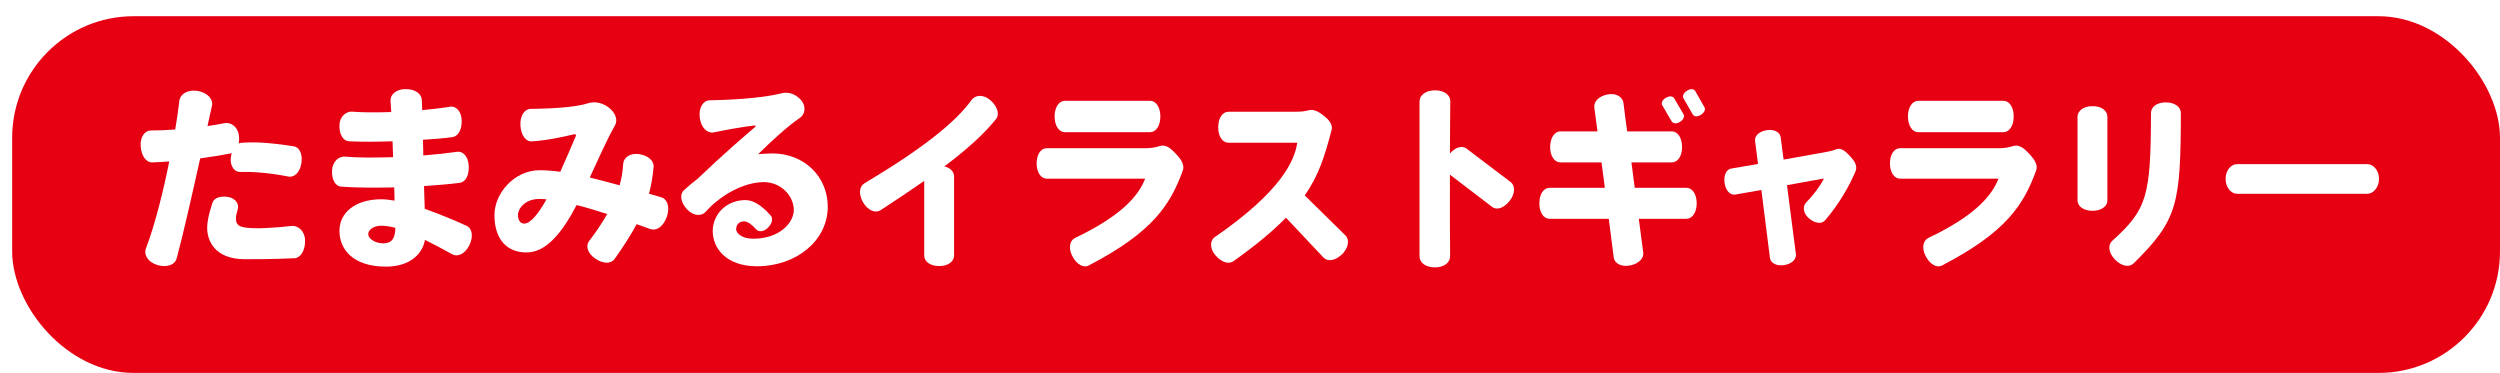
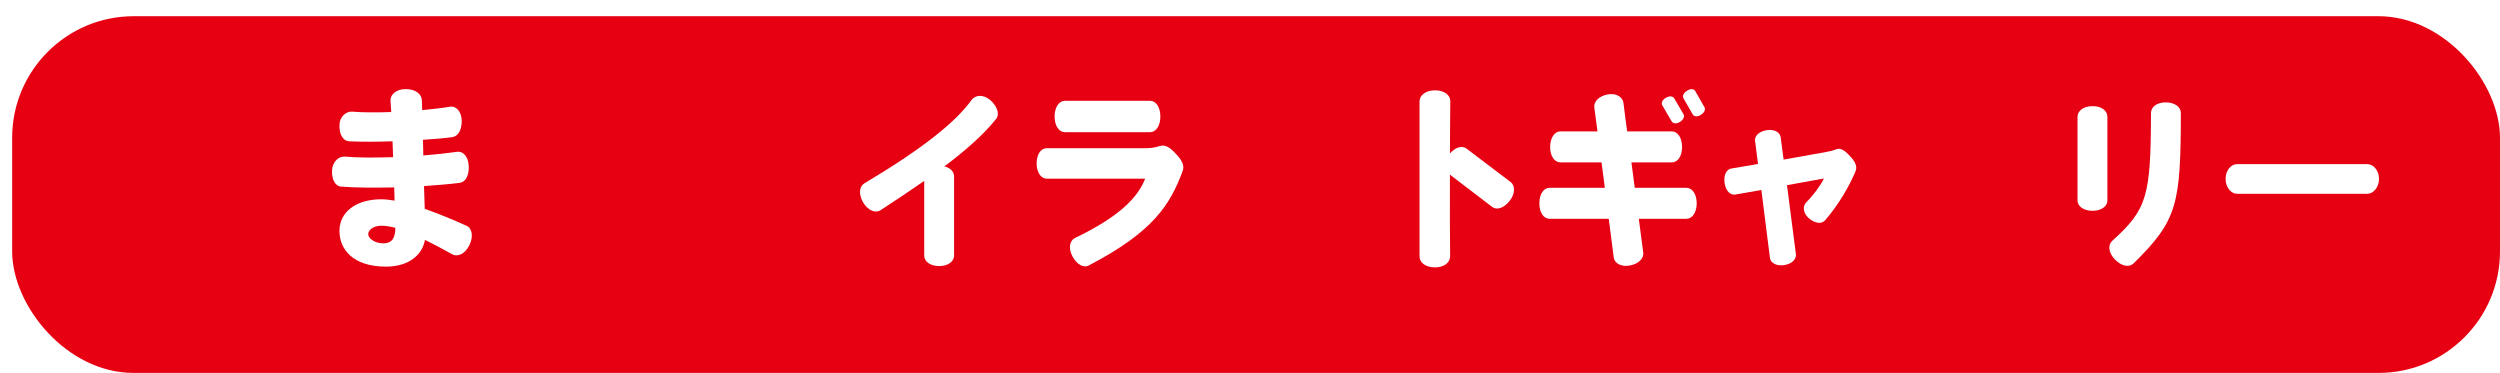
<svg xmlns="http://www.w3.org/2000/svg" viewBox="0 0 616.96 92.04">
  <filter id="a" filterUnits="userSpaceOnUse" height="92.04" width="616.96" x="0" y="0">
    <feOffset dx="3" dy="4" />
    <feGaussianBlur result="blur" stdDeviation="0" />
    <feFlood flood-color="#070102" />
    <feComposite in2="blur" operator="in" />
    <feComposite in="SourceGraphic" />
  </filter>
  <rect fill="#e60012" filter="url(#a)" height="88.04" rx="30" width="613.96" />
  <g fill="#fff">
-     <path d="m71.14 43.57c-4.44-.9-8.7-1.23-11.86-1.13-1.33.05-2.52-1.32-2.33-3.49.05-.42.14-.8.23-1.18-.09.05-.14.05-.23.09-1.88.38-4.44.8-7.55 1.23-2.01 9.06-4.35 19.4-5.81 24.68-.41 1.56-2.33 2.31-4.71 1.65-2.38-.71-3.43-2.55-2.88-4.06 2.29-6.04 4.3-14.16 5.77-21.52-1.33.09-2.7.19-4.17.24-1.46.05-2.7-1.51-2.88-3.96-.18-2.36 1.05-3.92 2.52-3.92 1.92 0 3.98-.09 6-.24.46-2.74.82-5.14 1.01-7.03.18-1.65 1.97-2.88 4.49-2.5 2.52.42 3.94 2.12 3.57 3.68-.32 1.42-.69 3.11-1.1 5 1.6-.24 3.07-.47 4.17-.71 1.42-.33 3.3.76 3.57 3.02.09.76.09 1.37-.05 1.98.18-.05.32-.09.46-.14 3.25-.28 6.68-.14 13.14.85 1.37.19 2.24 1.89 1.88 4.2-.41 2.36-1.83 3.54-3.2 3.26zm1.51 20.16c-5.22.24-9.11.24-12.18.24-7.64 0-9.34-4.77-9.34-7.69 0-1.7.41-3.49 1.28-6.18.37-1.23 1.88-1.79 3.8-1.51s2.84 1.79 2.47 3.02c-.32 1.08-.46 1.79-.46 2.17 0 1.93.73 2.55 5.58 2.55 1.14 0 5.17-.19 8.1-.57 1.56-.19 3.39 1.18 3.39 3.73 0 2.41-1.14 4.15-2.65 4.25z" />
    <path d="m111.65 62.78c-2.33-1.32-4.62-2.5-6.78-3.59-.59 3.54-3.8 6.61-9.61 6.61-8.24 0-11.49-4.34-11.49-8.83s3.89-7.79 10.35-7.79c1.01 0 2.06.14 3.25.33 0-.99-.05-2.12-.09-3.26-4.85.09-9.52.09-13.09-.19-1.42-.09-2.38-1.75-2.24-4.06s1.83-3.49 3.25-3.35c2.79.28 7.14.28 11.81.14-.05-1.32-.09-2.64-.14-3.92-4.03.14-7.92.14-10.76 0-1.42-.09-2.43-1.7-2.33-4.01.05-2.27 1.83-3.45 3.2-3.3 2.38.19 5.81.24 9.57.09-.05-1.04-.14-1.98-.18-2.78-.09-1.51 1.37-2.88 3.75-2.88s3.89 1.18 3.98 2.69c.05.75.05 1.6.09 2.5 2.52-.24 4.94-.52 6.91-.85 1.37-.24 2.79 1.09 2.84 3.45.05 2.22-.87 3.87-2.29 4.06-1.88.28-4.44.47-7.28.66.05 1.27.09 2.55.09 3.87 3.07-.24 6-.57 8.33-.9 1.42-.24 2.79 1.13 2.88 3.45.14 2.36-.78 4.01-2.2 4.2-2.47.33-5.54.57-8.83.8.09 2.03.14 3.92.18 5.62 3.34 1.18 6.91 2.64 10.35 4.2 1.33.61 1.74 2.64.64 4.81-1.05 2.12-2.88 2.93-4.17 2.22zm-17.48-7.08c-2.15 0-3.3 1.13-3.3 2.08 0 1.08 1.65 2.27 3.71 2.27 2.2 0 2.98-1.37 2.98-3.82-1.19-.33-2.33-.52-3.39-.52z" />
-     <path d="m160.55 56.55c-1.19-.42-2.33-.85-3.43-1.23-1.37 2.5-3.11 5.33-5.45 8.59-.87 1.23-2.79 1.23-4.71-.05-1.97-1.32-2.47-3.16-1.6-4.34 1.88-2.45 3.34-4.67 4.49-6.7-2.93-.94-5.4-1.7-7.55-2.22-3.43 6.56-7.37 11.7-12.36 11.7s-7.92-3.4-7.92-9.25c0-5.19 4.76-11.04 11.17-11.04 1.6 0 3.25.14 5.08.38 1.37-3.02 2.7-6.14 3.8-8.73.18-.42 0-.61-.41-.52-2.56.61-6.59 1.51-10.44 1.75-1.46.09-2.66-1.56-2.79-3.96s1.05-4.06 2.52-4.06c7.92-.09 12.04-.71 14.1-1.37 1.37-.42 3.16-.42 5.04.94 1.83 1.32 2.43 3.21 1.69 4.48-2.06 3.63-4.07 8.26-6.23 12.88 2.2.57 4.62 1.18 7.37 1.93.5-1.84.78-3.54.87-5.29.09-1.51 1.65-2.74 3.94-2.41 2.29.38 3.71 1.7 3.57 3.21-.23 2.31-.55 4.44-1.14 6.56 1.01.28 2.01.61 3.07.9 1.46.42 2.15 2.45 1.33 4.81-.87 2.41-2.56 3.54-3.98 3.02zm-27.47-7.45c-3.57 0-5.26 2.45-5.26 3.96 0 1.18.55 2.12 1.51 2.12 1.65 0 3.57-2.5 5.54-5.99-.64-.05-1.24-.09-1.79-.09z" />
-     <path d="m186.83 65.71c-7.64 0-10.94-4.48-10.94-8.68s3.43-7.65 8.06-7.65c1.92 0 3.94 1.23 6.27 3.82.59.71.37 1.93-.73 3.02-1.05 1.04-2.29 1.08-2.93.33-1.05-1.18-2.15-1.93-2.88-1.93-1.19 0-2.01.75-2.01 1.93 0 .9 1.24 2.36 4.21 2.36 6.64 0 10.02-4.06 10.02-7.08 0-3.4-3.07-6.89-7.42-6.89-4.9.05-10.53 3.07-14.37 7.36-.96 1.08-2.93 1.08-4.53-.61-1.65-1.75-1.88-3.73-.82-4.72 1.14-1.04 2.29-2.03 3.43-2.88 6.5-6.23 11.4-10.38 14.1-12.7.32-.28.27-.47-.14-.42-2.33.24-6.77 1.04-10.07 1.7-1.51.28-3.07-1.13-3.39-3.63-.32-2.55.92-4.29 2.47-4.29 8.51-.14 14.79-.94 17.81-1.75 1.33-.33 3.2 0 4.67 1.65 1.46 1.65.96 3.63-.18 4.39-2.98 2.03-7.14 5.8-10.35 9.01 1.1-.09 2.29-.19 3.48-.19 7.87 0 13.69 5.71 13.69 13.17 0 8.35-7.78 14.68-17.44 14.68z" />
    <path d="m233.07 41.07c1.46.33 2.38 1.32 2.38 2.45v19.54c0 1.46-1.46 2.6-3.66 2.6s-3.71-1.09-3.71-2.6v-18.41c-3.2 2.22-6.77 4.62-10.76 7.22-1.24.8-3.07.14-4.3-1.89-1.19-2.03-.96-3.96.27-4.72 14.19-8.45 22.52-15.06 26.5-20.62.87-1.18 2.84-1.46 4.62.09 1.74 1.51 2.33 3.49 1.42 4.62-3.07 3.82-7.19 7.5-12.77 11.71z" />
    <path d="m268.69 65.52c-1.28.66-2.98-.24-4.03-2.27-1.1-2.03-.64-3.92.64-4.53 10.89-5.19 15.56-10.05 17.3-14.63h-24.31c-1.37 0-2.47-1.51-2.47-3.78s1.1-3.73 2.47-3.73h24.31c1.33 0 2.61-.19 3.52-.52.46-.14.96-.19 1.42-.05 1.1.33 1.83 1.04 3.02 2.36 1.24 1.37 1.74 2.64 1.33 3.73-3.07 8.4-7.32 15.15-23.21 23.41zm15.15-32.9h-21.06c-1.42 0-2.52-1.56-2.52-3.87s1.1-3.87 2.52-3.87h21.06c1.42 0 2.52 1.56 2.52 3.87s-1.1 3.87-2.52 3.87z" />
-     <path d="m331.22 62.73c-1.69 1.65-3.57 1.89-4.58.85l-9.29-9.86c-3.11 3.21-7.23 6.65-12.91 10.71-1.19.85-2.93.33-4.44-1.37s-1.42-3.73-.23-4.53c16.57-11.42 19.73-18.97 20.37-23.31h-16.98c-1.42 0-2.52-1.46-2.52-3.82s1.1-3.82 2.52-3.82h16.07c1.74 0 2.7-.09 3.3-.28.5-.14 1.1-.24 1.6-.14 1.01.24 1.74.71 2.98 1.75s1.79 2.17 1.51 3.16c-1.69 6.42-3.16 11.23-6.64 16.14l10.07 9.91c1.05 1.04.73 3.02-.82 4.62z" />
    <path d="m372.56 49.57c-1.42 1.79-3.16 2.36-4.3 1.51l-10.44-7.98c-.04 8.07 0 16.05.05 20.15 0 1.51-1.46 2.74-3.75 2.74s-3.8-1.18-3.8-2.69v-38.27c0-1.51 1.51-2.74 3.84-2.74s3.8 1.23 3.75 2.74c-.05 3.45-.05 8.02-.09 12.84 1.37-1.56 3.02-2.03 4.12-1.18l10.89 8.26c1.14.9 1.1 2.88-.27 4.62z" />
    <path d="m416.19 54h-11.76c.46 3.54.87 6.51 1.1 8.35.18 1.37-1.1 2.74-3.25 3.16-2.2.42-3.84-.52-4.03-1.94l-1.24-9.58h-14.6c-1.42 0-2.52-1.46-2.52-3.82s1.1-3.82 2.52-3.82h13.64l-.82-6.28h-10.16c-1.42 0-2.52-1.51-2.52-3.78s1.1-3.87 2.52-3.87h9.16l-.78-5.9c-.18-1.42 1.1-2.79 3.25-3.21 2.2-.42 3.75.66 3.94 2.08.18 1.7.55 4.15.92 7.03h11.03c1.42 0 2.52 1.56 2.52 3.87s-1.1 3.78-2.52 3.78h-9.98c.27 2.08.55 4.2.82 6.28h12.77c1.42 0 2.52 1.56 2.52 3.82s-1.1 3.82-2.52 3.82zm-1.6-23.92c-.92.57-1.74.42-2.06-.14l-2.29-3.92c-.37-.61 0-1.37.87-1.89.92-.52 1.74-.42 2.06.14l2.29 3.92c.32.57 0 1.37-.87 1.89zm5.17-1.75c-.87.57-1.69.47-2.01-.09l-2.29-3.96c-.32-.57 0-1.37.87-1.89.87-.57 1.69-.47 2.01.05l2.29 4.01c.32.57 0 1.32-.87 1.89z" />
    <path d="m450.39 54.38c-.82.94-2.43.8-3.94-.47s-1.6-2.97-.78-3.87c2.24-2.31 3.84-4.67 4.44-5.99l-9.11 1.65 2.2 17.04c.14 1.23-1.01 2.41-2.93 2.69s-3.34-.57-3.48-1.79l-2.11-16.75-6.46 1.13c-1.19.19-2.33-.9-2.61-2.83-.32-1.93.46-3.4 1.6-3.59l6.64-1.13-.73-5.66c-.18-1.27 1.01-2.41 2.93-2.69 1.83-.28 3.2.52 3.39 1.75l.73 5.52 10.53-1.89c.87-.14 1.56-.33 2.11-.52.46-.24.96-.33 1.42-.19.96.28 1.6.94 2.66 2.12 1.1 1.23 1.42 2.36 1.05 3.3-1.46 3.49-3.94 7.98-7.55 12.18z" />
-     <path d="m479.28 65.52c-1.28.66-2.98-.24-4.03-2.27-1.1-2.03-.64-3.92.64-4.53 10.89-5.19 15.56-10.05 17.3-14.63h-24.31c-1.37 0-2.47-1.51-2.47-3.78s1.1-3.73 2.47-3.73h24.31c1.33 0 2.61-.19 3.52-.52.46-.14.96-.19 1.42-.05 1.1.33 1.83 1.04 3.02 2.36 1.24 1.37 1.74 2.64 1.33 3.73-3.07 8.4-7.32 15.15-23.21 23.41zm15.15-32.9h-21.06c-1.42 0-2.52-1.56-2.52-3.87s1.1-3.87 2.52-3.87h21.06c1.42 0 2.52 1.56 2.52 3.87s-1.1 3.87-2.52 3.87z" />
    <path d="m516.41 52.02c-2.24 0-3.71-1.13-3.71-2.55v-20.67c0-1.42 1.46-2.6 3.66-2.6 2.24-.05 3.71 1.13 3.71 2.6v20.67c0 1.42-1.46 2.55-3.66 2.55zm10.12 12.98c-1.05 1.04-2.93.75-4.58-.94-1.65-1.7-1.79-3.63-.69-4.62 8.65-7.79 9.52-11.04 9.57-31.57 0-1.46 1.46-2.64 3.71-2.6 2.2 0 3.66 1.18 3.66 2.6-.05 22.51-.78 26.43-11.67 37.14z" />
    <path d="m584.26 47.82h-32.23c-1.33 0-2.79-1.46-2.79-3.68s1.46-3.63 2.79-3.63h32.23c1.33 0 2.84 1.42 2.84 3.63s-1.51 3.68-2.84 3.68z" />
  </g>
</svg>